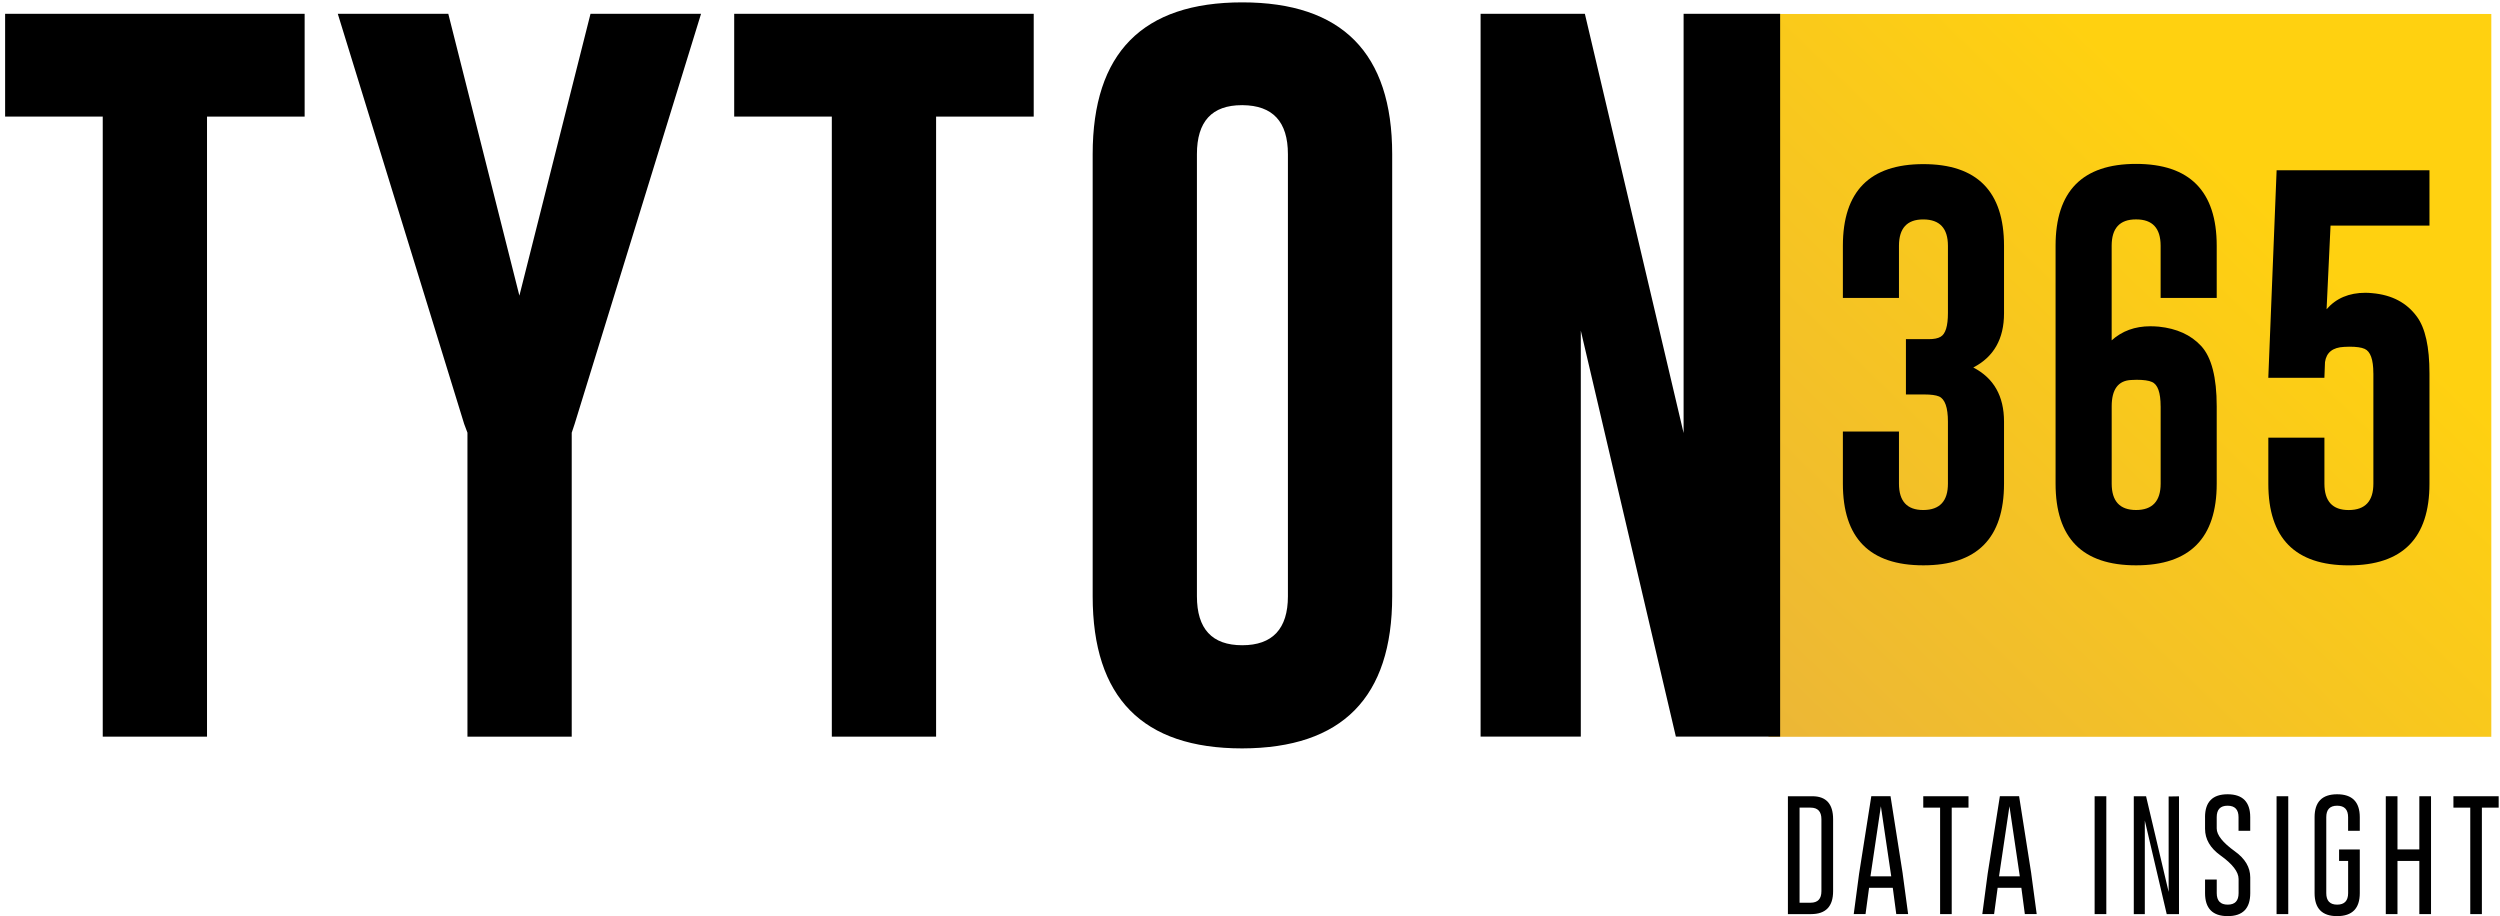
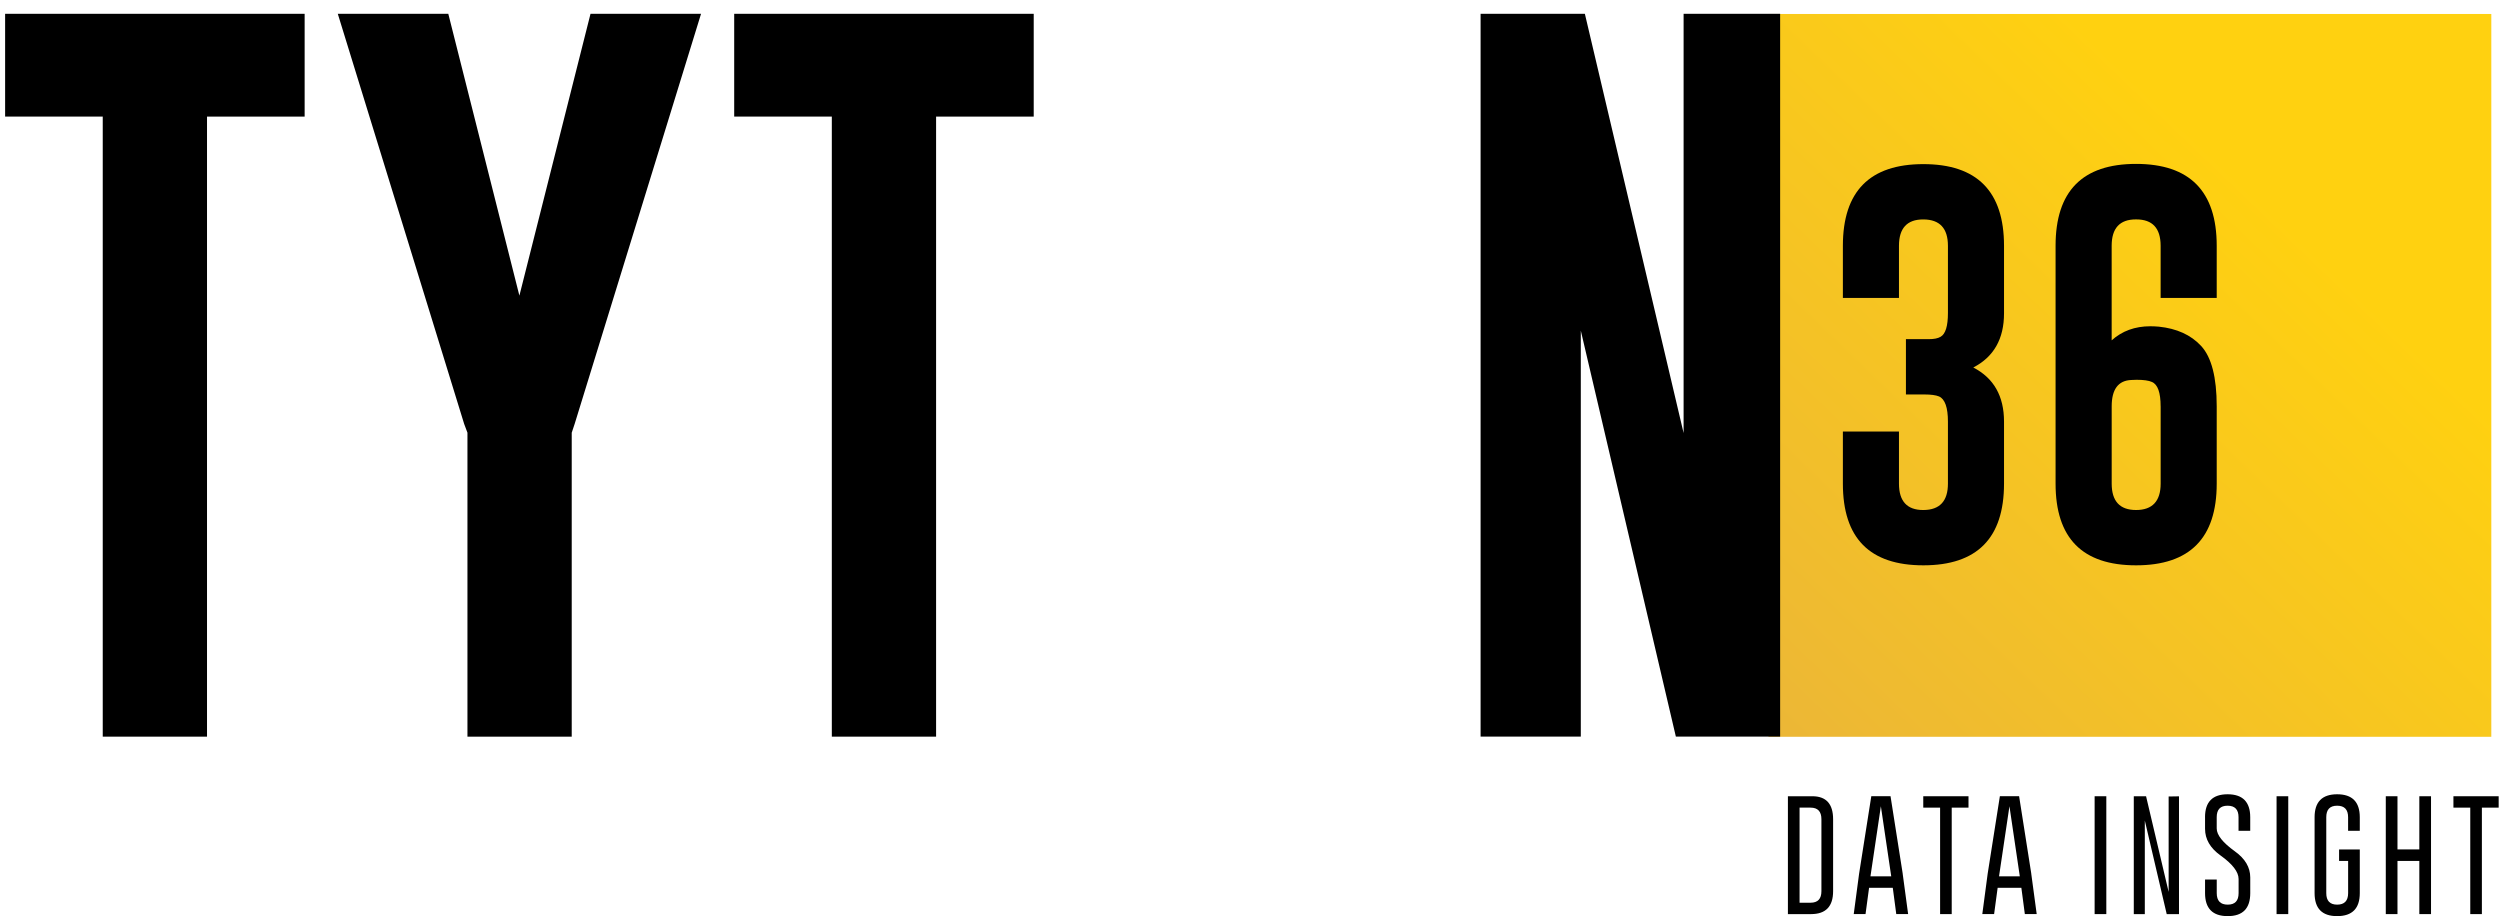
<svg xmlns="http://www.w3.org/2000/svg" id="Laag_1" data-name="Laag 1" viewBox="0 0 898.12 329.12">
  <defs>
    <style> .cls-1 { fill: url(#Naamloos_verloop_6); } </style>
    <linearGradient id="Naamloos_verloop_6" data-name="Naamloos verloop 6" x1="593.93" y1="313.68" x2="820.33" y2="77.26" gradientUnits="userSpaceOnUse">
      <stop offset="0" stop-color="#e7b040" />
      <stop offset="1" stop-color="#ffd110" />
    </linearGradient>
  </defs>
  <rect class="cls-1" x="635.33" y="5.02" width="259.67" height="259.67" />
  <g>
    <path d="M699.79,88.3c0-6.27-2.92-9.42-8.76-9.47h-.14c-5.79,0-8.69,3.16-8.69,9.47v18.73h-20.15v-18.73c0-19.56,9.64-29.34,28.91-29.34s28.98,9.78,28.98,29.34v24.28c0,9.16-3.68,15.64-11.04,19.44,7.36,3.8,11.04,10.28,11.04,19.44v22.29c0,19.56-9.66,29.34-28.98,29.34s-28.91-9.78-28.91-29.34v-18.73h20.15v18.73c0,6.31,2.9,9.47,8.69,9.47h.14c5.84-.05,8.76-3.21,8.76-9.47v-22.29c0-5.08-1.07-8.09-3.2-9.04-1.14-.47-2.9-.71-5.27-.71h-6.62v-19.87h8.19c1.9,0,3.32-.28,4.27-.86,1.76-1,2.63-3.84,2.63-8.54v-24.14Z" />
    <path d="M758.61,122.27c3.75-3.37,8.38-5.06,13.89-5.06,1,0,2.02.05,3.06.14,6.46.67,11.51,2.97,15.17,6.91,3.75,4.04,5.62,11.28,5.62,21.72v27.77c0,19.56-9.66,29.34-28.98,29.34s-28.91-9.78-28.91-29.34v-85.46c0-19.61,9.64-29.41,28.91-29.41s28.98,9.8,28.98,29.41v18.73h-20.15v-18.73c0-6.31-2.92-9.47-8.76-9.47h-.14c-5.79,0-8.69,3.16-8.69,9.47v33.97ZM776.2,145.98c0-4.98-1.05-7.9-3.13-8.76-1.14-.52-2.97-.78-5.48-.78-.62,0-1.26.02-1.92.07-4.7.19-7.05,3.35-7.05,9.47v27.77c0,6.31,2.92,9.47,8.76,9.47s8.83-3.16,8.83-9.47v-27.77Z" />
-     <path d="M852.62,134.09c0-4.94-1.05-7.86-3.13-8.76-1.14-.52-2.97-.78-5.48-.78-.62,0-1.26.02-1.92.07-4.08.19-6.36,2.02-6.84,5.48l-.22,5.63h-20.15l2.99-74.56h54.91v19.87h-35.54l-1.42,30.05c3.42-3.94,8.07-5.91,13.96-5.91.81,0,1.64.05,2.49.14,7.02.62,12.36,3.44,16.02,8.47,2.99,4.08,4.49,10.85,4.49,20.3v39.67c0,19.56-9.66,29.34-28.98,29.34s-28.91-9.78-28.91-29.34v-16.52h20.15v16.52c0,6.31,2.9,9.47,8.69,9.47h.14c5.84-.05,8.76-3.21,8.76-9.47v-39.67Z" />
  </g>
  <g>
    <path d="M109.44,4.96v36.93h-35.07v222.75h-37.46V41.88H1.84V4.96h107.6Z" />
    <path d="M161.05,4.96l25.54,101.25L212.14,4.96h39.71l-45.4,147.31-1.06,3.18v109.19h-37.46v-109.19l-1.19-3.18L121.35,4.96h39.71Z" />
    <path d="M371.36,4.96v36.93h-35.07v222.75h-37.46V41.88h-35.07V4.96h107.6Z" />
-     <path d="M500.14,214.2c0,36.35-17.96,54.57-53.87,54.66-35.82,0-53.73-18.22-53.73-54.66V55.38c0-36.35,17.91-54.53,53.73-54.53s53.87,18.18,53.87,54.53v158.82ZM462.68,55.38c0-11.65-5.43-17.51-16.28-17.6h-.26c-10.77,0-16.15,5.87-16.15,17.6v158.82c0,11.74,5.43,17.6,16.28,17.6s16.41-5.87,16.41-17.6V55.38Z" />
    <path d="M531.9,4.96h37.46l35.47,150.61V4.96h34.68v259.67h-37.46l-34.15-145.85v145.85h-36V4.96Z" />
  </g>
  <g>
    <path d="M642.3,286.05h8.8c4.96.01,7.44,2.77,7.44,8.26v25.84c0,5.48-2.62,8.22-7.87,8.24h-8.37v-42.34ZM646.49,290.14v34.16h3.94c2.61,0,3.91-1.38,3.91-4.15v-25.84c0-2.78-1.3-4.17-3.91-4.17h-3.94Z" />
    <path d="M683.53,313.84l1.96,14.54h-4.26l-1.25-9.44h-8.52l-1.27,9.44h-4.24l1.92-14.46,4.39-27.88h6.91l4.37,27.79ZM679.42,314.81l-3.72-25.17-3.74,25.17h7.46Z" />
    <path d="M707.18,286.05v4.09h-6.03v38.25h-4.17v-38.25h-6.05v-4.09h16.24Z" />
    <path d="M729.72,313.84l1.96,14.54h-4.26l-1.25-9.44h-8.52l-1.27,9.44h-4.24l1.92-14.46,4.39-27.88h6.91l4.37,27.79ZM725.61,314.81l-3.72-25.17-3.74,25.17h7.46Z" />
    <path d="M752.49,286.05h4.2v42.34h-4.2v-42.34Z" />
    <path d="M766.56,286.05h4.41l8.11,34.38v-34.29l3.72-.06v42.32h-4.41l-7.87-33.63v33.63h-3.96v-42.34Z" />
    <path d="M792.15,293.58c0-5.49,2.7-8.24,8.11-8.24s8.13,2.75,8.13,8.24v4.88h-4.2v-4.88c0-2.74-1.3-4.12-3.91-4.13h-.04c-2.6,0-3.89,1.38-3.89,4.13v4.04c0,2.35,2.17,5.08,6.5,8.2,3.7,2.64,5.55,5.77,5.55,9.4v5.64c0,5.51-2.7,8.26-8.11,8.26-5.42-.01-8.13-2.77-8.13-8.26v-4.88h4.2v4.88c0,2.75,1.31,4.13,3.94,4.13s3.91-1.38,3.91-4.13v-5.08c0-2.54-2.16-5.36-6.5-8.46-3.7-2.65-5.55-5.84-5.55-9.57v-4.17Z" />
    <path d="M817.85,286.05h4.2v42.34h-4.2v-42.34Z" />
    <path d="M847.75,320.86c0,5.49-2.71,8.25-8.13,8.26-5.41,0-8.11-2.75-8.11-8.26v-27.28c0-5.49,2.7-8.24,8.11-8.24s8.13,2.75,8.13,8.24v4.88h-4.2v-4.88c0-2.74-1.3-4.12-3.91-4.13h-.04c-2.6,0-3.89,1.38-3.89,4.13v27.28c0,2.75,1.3,4.13,3.91,4.13s3.94-1.38,3.94-4.13v-11.57h-3.25v-4.13h7.44v15.71Z" />
    <path d="M857.09,286.05h4.2v19.1h7.85v-19.1h4.2v42.34h-4.2v-19.1h-7.85v19.1h-4.2v-42.34Z" />
    <path d="M897.64,286.05v4.09h-6.03v38.25h-4.17v-38.25h-6.05v-4.09h16.24Z" />
  </g>
</svg>